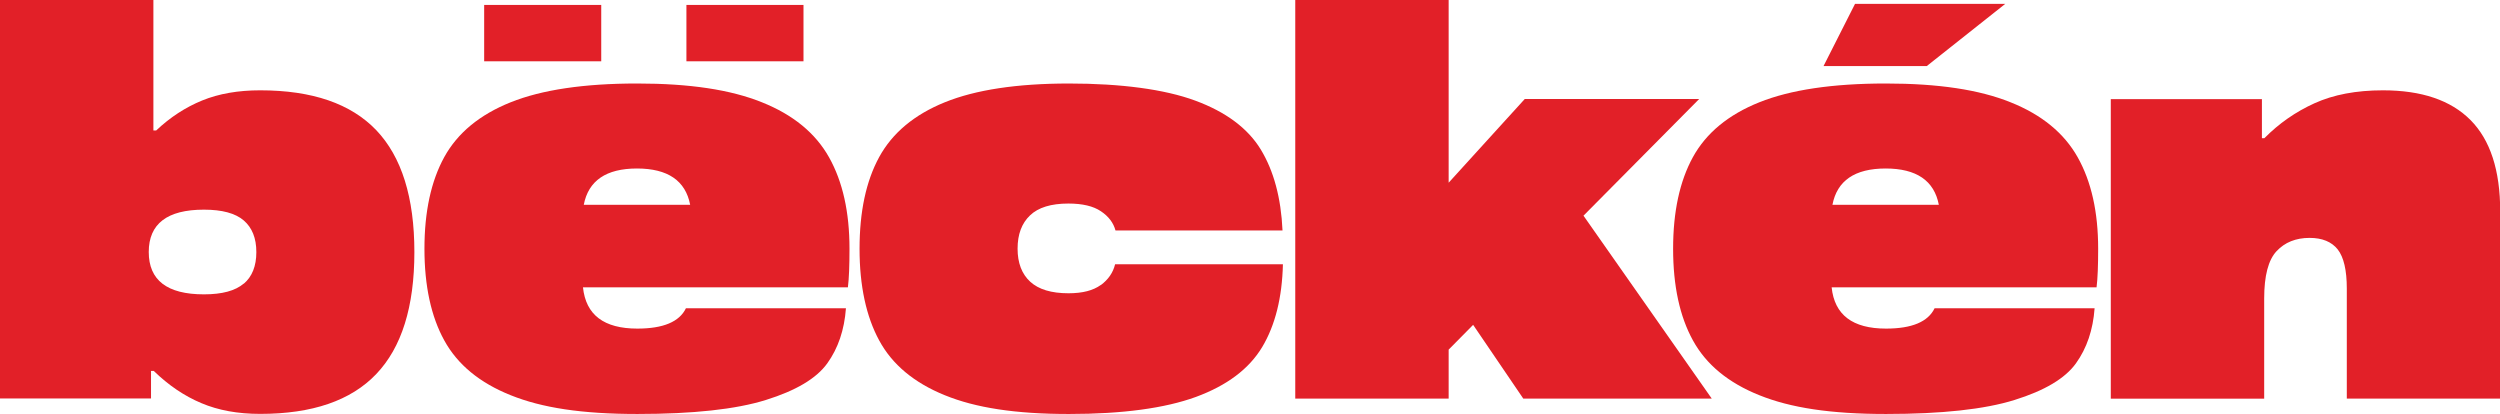
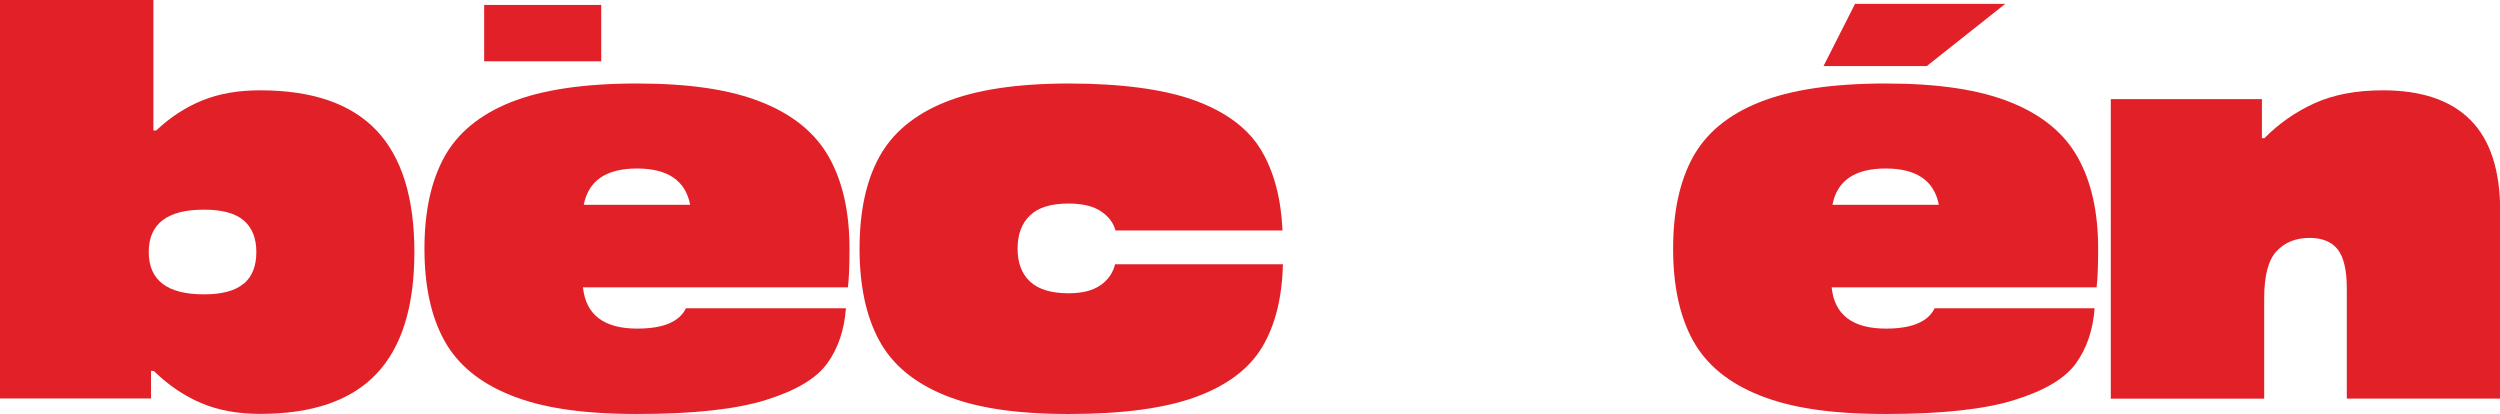
<svg xmlns="http://www.w3.org/2000/svg" id="Layer_1" data-name="Layer 1" viewBox="0 0 253.27 41.94">
  <defs>
    <style>
      .cls-1 {
        fill: #e22028;
      }
    </style>
  </defs>
  <polygon class="cls-1" points="195.2 6.69 184.74 6.69 187.93 .39 203.15 .39 195.2 6.69" />
  <rect class="cls-1" x="49.05" y=".5" width="11.86" height="5.71" />
-   <rect class="cls-1" x="69.54" y=".5" width="11.86" height="5.71" />
  <g>
    <path class="cls-1" d="M20.48,10.18c1.69-.69,3.65-1.03,5.88-1.03,5.27,0,9.19,1.35,11.76,4.04,2.57,2.7,3.86,6.81,3.86,12.35s-1.29,9.66-3.86,12.35c-2.57,2.7-6.49,4.04-11.76,4.04-2.26,0-4.24-.36-5.96-1.09-1.72-.72-3.33-1.81-4.82-3.26h-.28v2.79H0V0h15.54v13.22h.28c1.42-1.34,2.97-2.35,4.66-3.04ZM24.69,28.75c.85-.72,1.28-1.79,1.28-3.21s-.43-2.48-1.28-3.21-2.2-1.09-4.03-1.09c-3.72,0-5.59,1.43-5.59,4.29s1.86,4.29,5.59,4.29c1.84,0,3.18-.36,4.03-1.09Z" />
    <path class="cls-1" d="M85.89,29.11h-26.83c.29,2.79,2.12,4.18,5.51,4.18,2.62,0,4.26-.69,4.92-2.06h16.21c-.16,2.19-.79,4.05-1.89,5.58-1.1,1.53-3.17,2.76-6.22,3.71-3.04.95-7.38,1.42-13.02,1.42s-9.68-.63-12.83-1.9c-3.15-1.26-5.39-3.11-6.73-5.55-1.34-2.43-2.01-5.53-2.01-9.29s.67-6.85,2.01-9.29c1.34-2.43,3.58-4.29,6.73-5.55,3.15-1.26,7.41-1.9,12.79-1.9s9.49.63,12.65,1.9c3.16,1.26,5.43,3.12,6.81,5.58s2.07,5.54,2.07,9.26c0,1.71-.05,3.01-.16,3.9ZM59.14,20.75h10.78c-.47-2.45-2.27-3.68-5.39-3.68s-4.92,1.23-5.39,3.68Z" />
    <path class="cls-1" d="M111.51,28.89c.76-.56,1.25-1.26,1.46-2.12h17c-.08,3.38-.78,6.18-2.1,8.39-1.33,2.21-3.56,3.89-6.71,5.05-3.15,1.15-7.44,1.73-12.87,1.73s-9.46-.63-12.57-1.9c-3.11-1.26-5.33-3.11-6.65-5.55-1.32-2.43-1.99-5.53-1.99-9.29s.66-6.85,1.99-9.29c1.33-2.43,3.54-4.29,6.65-5.55s7.3-1.9,12.57-1.9,9.67.58,12.79,1.73c3.12,1.15,5.34,2.81,6.65,4.96,1.31,2.16,2.05,4.89,2.2,8.2h-16.92c-.21-.78-.7-1.43-1.48-1.95-.77-.52-1.87-.78-3.29-.78-1.76,0-3.06.4-3.89,1.2-.84.8-1.26,1.92-1.26,3.37s.43,2.57,1.28,3.35c.85.78,2.14,1.17,3.88,1.17,1.42,0,2.5-.28,3.27-.84Z" />
-     <path class="cls-1" d="M173.4,40.38h-19.08l-5.08-7.47-2.48,2.51v4.96h-15.54V0h15.54v18.51l7.71-8.48h17.67l-11.72,11.82,12.98,18.51Z" />
    <path class="cls-1" d="M212.39,29.11h-26.83c.29,2.79,2.12,4.18,5.51,4.18,2.62,0,4.26-.69,4.92-2.06h16.21c-.16,2.19-.79,4.05-1.89,5.58-1.1,1.53-3.17,2.76-6.22,3.71-3.04.95-7.38,1.42-13.02,1.42s-9.68-.63-12.83-1.9c-3.15-1.26-5.39-3.11-6.73-5.55-1.34-2.43-2.01-5.53-2.01-9.29s.67-6.85,2.01-9.29c1.34-2.43,3.58-4.29,6.73-5.55,3.15-1.26,7.41-1.9,12.79-1.9s9.49.63,12.65,1.9c3.16,1.26,5.43,3.12,6.81,5.58s2.07,5.54,2.07,9.26c0,1.71-.05,3.01-.16,3.9ZM185.64,20.75h10.78c-.47-2.45-2.27-3.68-5.39-3.68s-4.92,1.23-5.39,3.68Z" />
    <path class="cls-1" d="M229.12,14h.28c1.47-1.49,3.16-2.67,5.08-3.54,1.92-.87,4.22-1.31,6.93-1.31,3.91,0,6.87,1,8.87,3.01s3.01,5.09,3.01,9.26v18.96h-15.54v-11.15c0-1.86-.31-3.18-.92-3.96-.62-.78-1.57-1.17-2.85-1.17-1.39,0-2.51.45-3.34,1.34-.84.89-1.26,2.49-1.26,4.8v10.15h-15.54V10.04h15.31v3.96Z" />
  </g>
</svg>